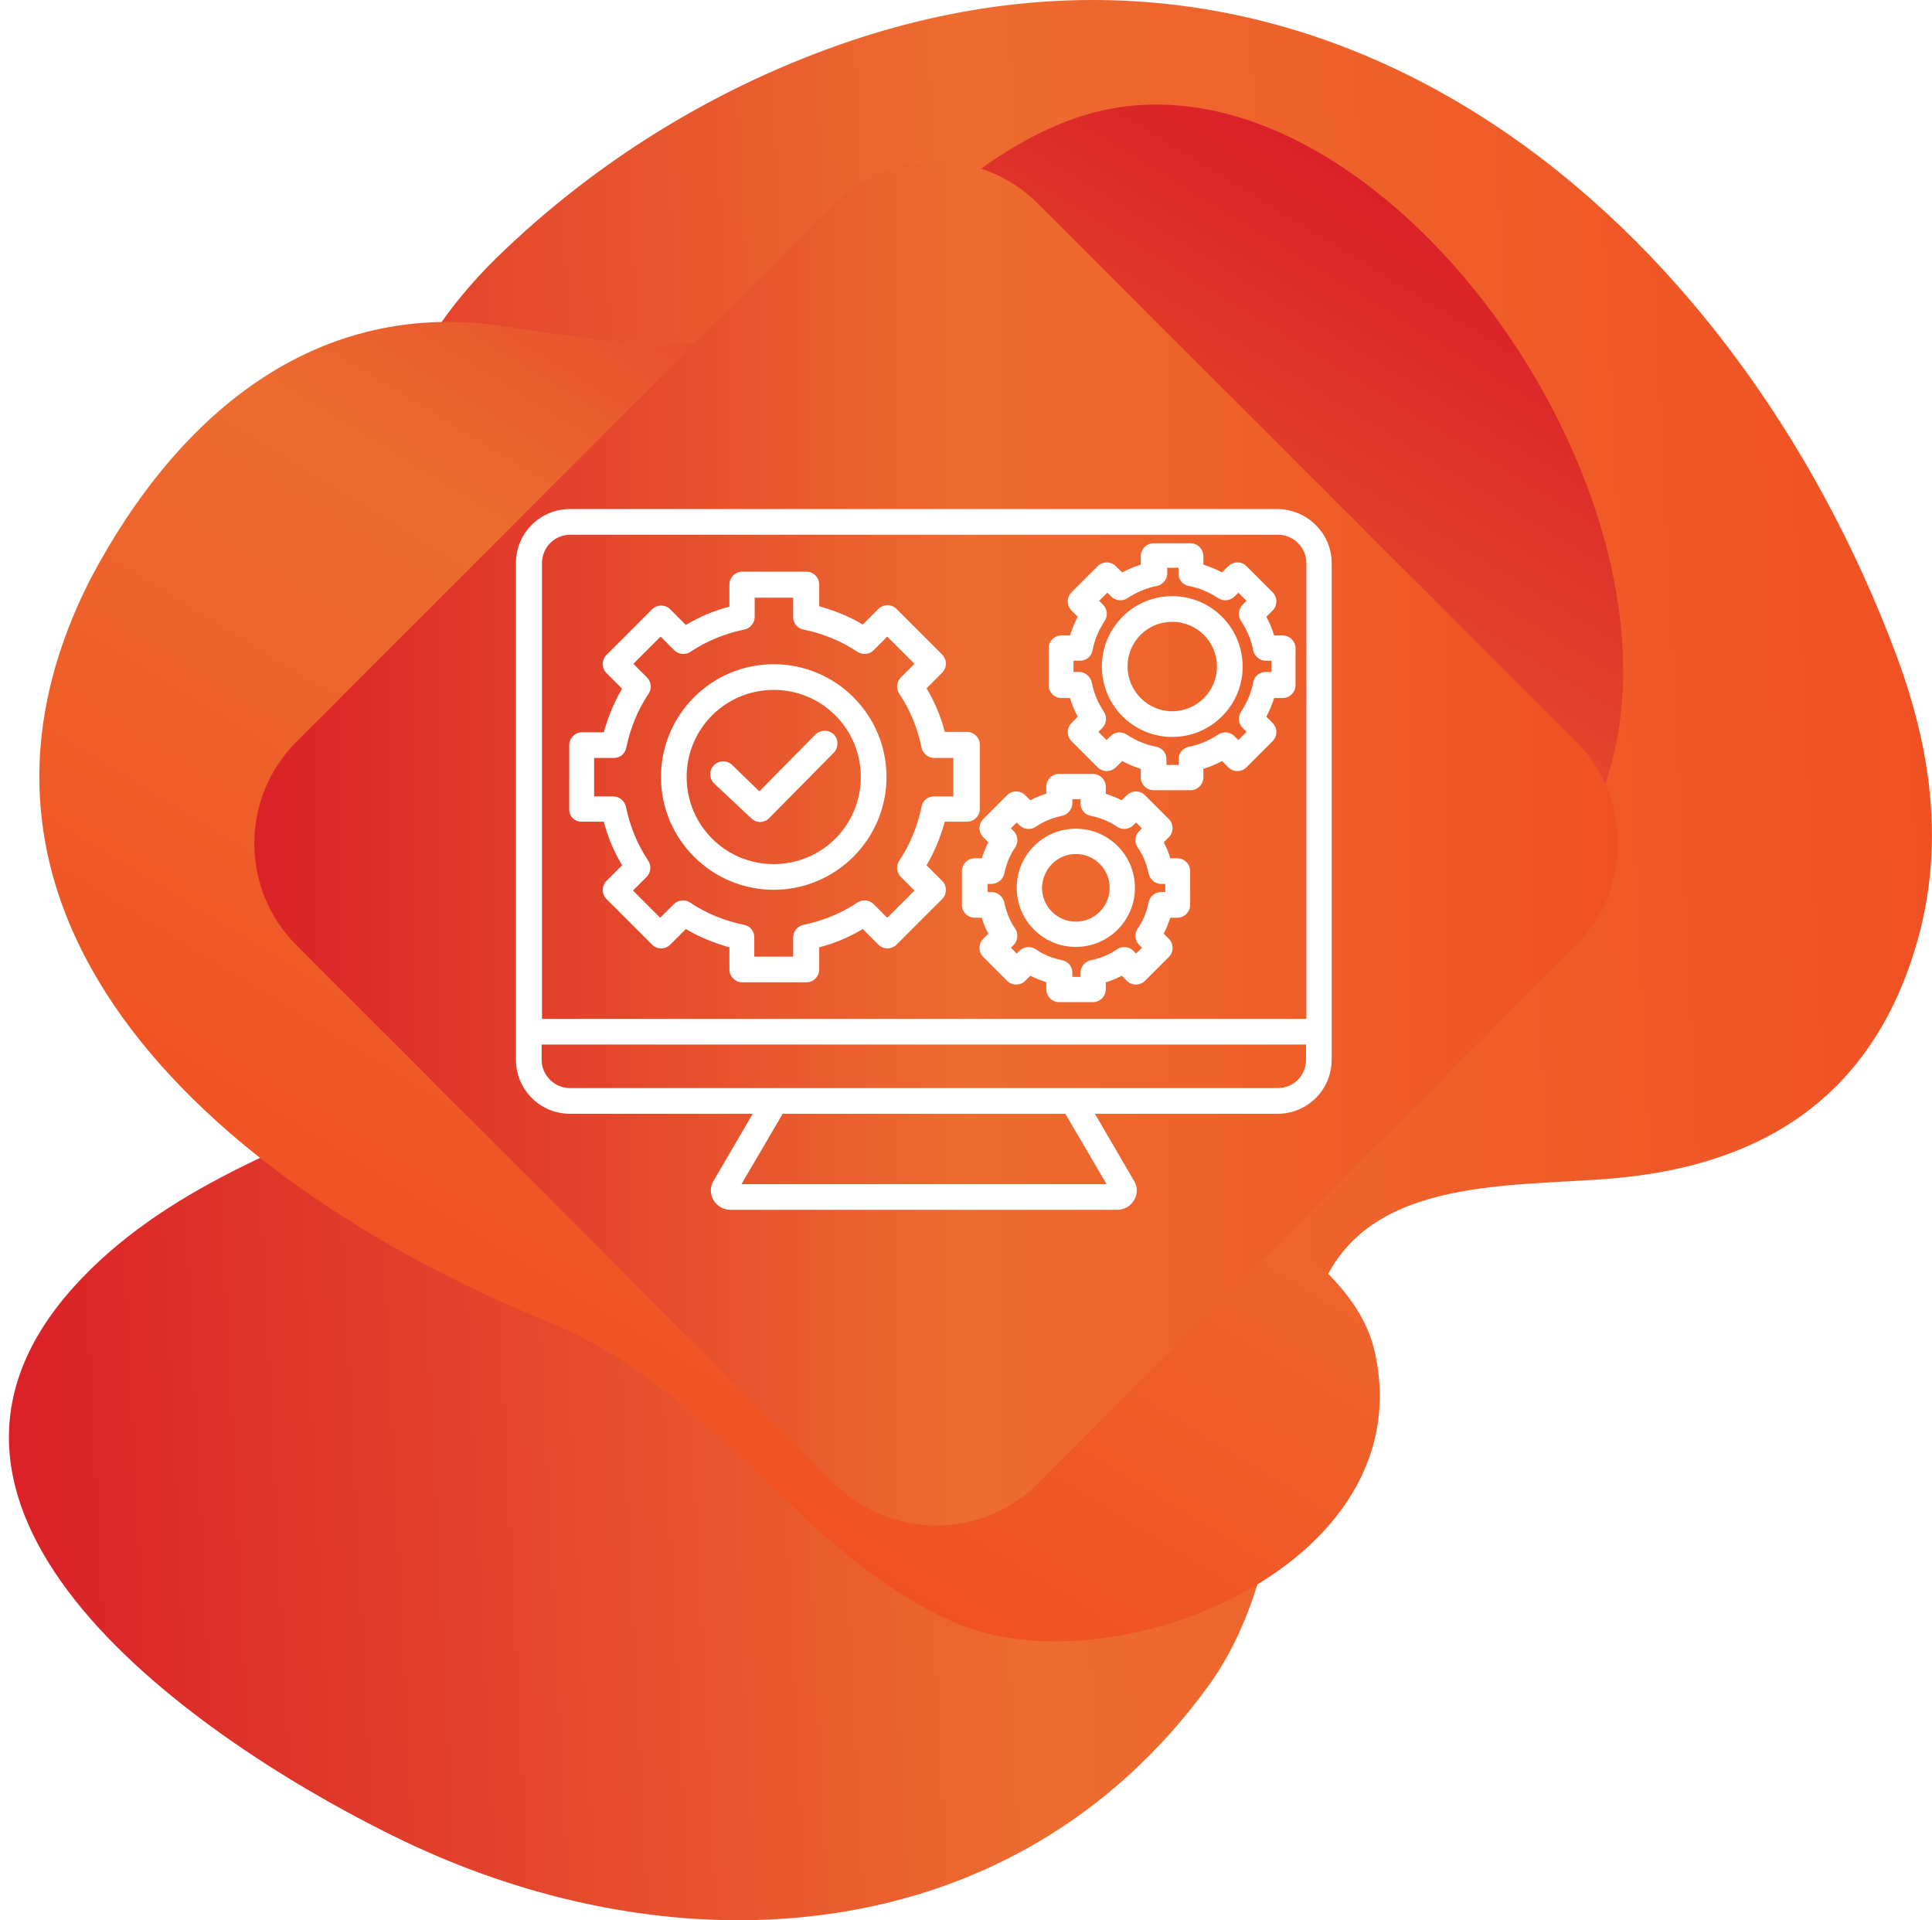
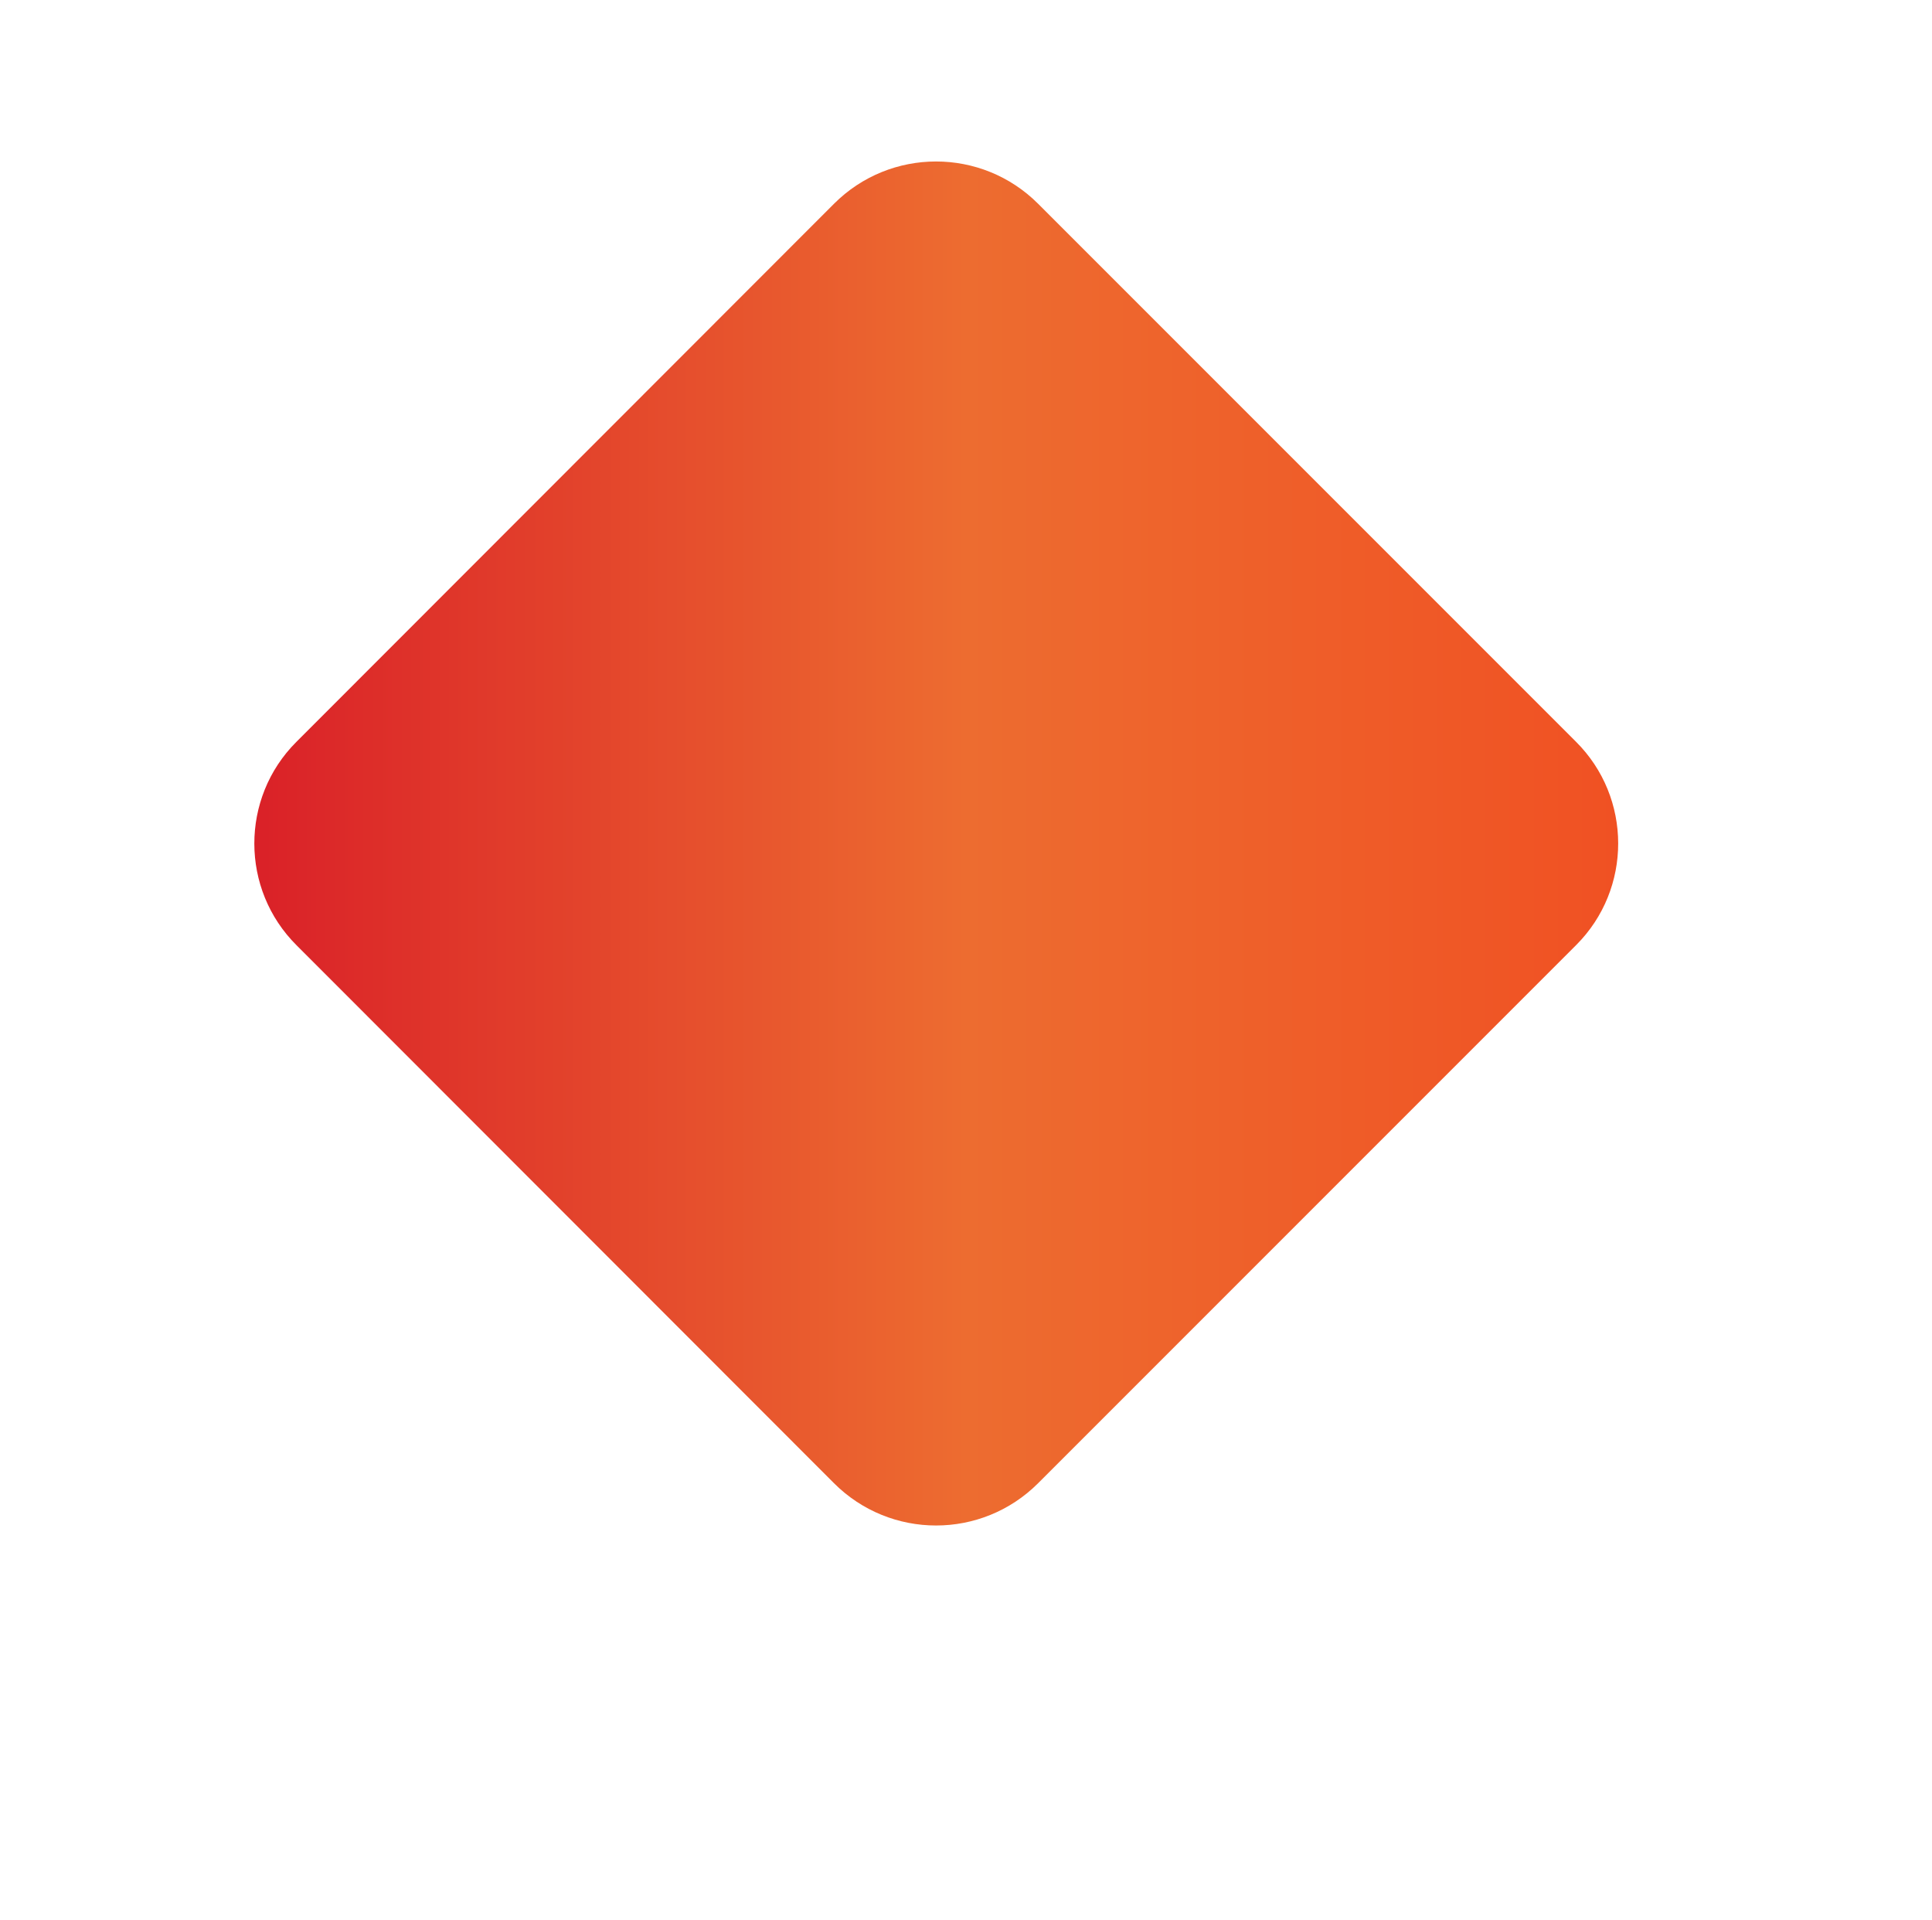
<svg xmlns="http://www.w3.org/2000/svg" id="Layer_1" x="0px" y="0px" viewBox="0 0 496.9 493.8" style="enable-background:new 0 0 496.9 493.8;" xml:space="preserve">
  <style type="text/css">	.st0{fill:url(#SVGID_1_);}	.st1{fill:url(#SVGID_2_);}	.st2{fill:url(#SVGID_3_);}	.st3{fill:#FFFFFF;}</style>
  <linearGradient id="SVGID_1_" gradientUnits="userSpaceOnUse" x1="-91.163" y1="2397.848" x2="410.108" y2="2397.848" gradientTransform="matrix(1 -5.000000e-02 5.000000e-02 1 -32.6 -2143.55)">
    <stop offset="0" style="stop-color:#DA2128" />
    <stop offset="0.522" style="stop-color:#ED6C30" />
    <stop offset="1" style="stop-color:#F05123" />
  </linearGradient>
-   <path class="st0" d="M487.7,168.4C445.8,56.2,342.4-31.1,218.5,10.6c-34.1,11.6-65.2,30.7-91,55.9c-23.8,23.4-39.3,57.3-29.3,90.6 c8.7,28.7,35.5,46.8,51.4,71c17.6,26.7-24.1,44.2-43.1,52.5C75.9,293.9,42,305.4,19,330.9c-54.4,60.3,37.5,119.7,84.4,142.3 c71.3,34.3,157.5,28.7,207.2-39.4c20.5-28.1,18.1-66.8,28-98.9c10-32.7,48.9-29.5,76.5-31.9c32.8-2.9,59.4-16.3,73.2-47.5 C501,226.4,498.6,197.6,487.7,168.4z" />
  <image style="overflow:visible;opacity:0.75;enable-background:new    ;" width="438" height="426" transform="matrix(1 0 0 1 0 14.3)" />
  <linearGradient id="SVGID_2_" gradientUnits="userSpaceOnUse" x1="-121.937" y1="-2182.55" x2="250.423" y2="-2182.55" gradientTransform="matrix(-0.52 0.85 -0.85 -0.52 -1591.07 -997.27)">
    <stop offset="0" style="stop-color:#DA2128" />
    <stop offset="0.522" style="stop-color:#ED6C30" />
    <stop offset="1" style="stop-color:#F05123" />
  </linearGradient>
-   <path class="st1" d="M315.5,411.7c25.4-12.3,44.6-34.8,38.1-64s-50.6-37-43.4-70.1c8.8-40.1,61.6-25.9,84.7-47.9 C463.3,164.5,362.3,2.9,278,29.9c-26.7,8.7-43.6,30.5-66.7,44.9c-26.3,19.6-47.6,13.7-77.4,9.8C82.8,74.8,46,105.8,23.2,149 c-47.2,93,43,160.5,117.3,190.7c44.9,18.3,64.3,59.7,105.2,77.6C264.7,425.5,292.6,422.8,315.5,411.7z" />
  <image style="overflow:visible;opacity:0.75;enable-background:new    ;" width="382" height="381" transform="matrix(1 0 0 1 57 33.3)" />
  <linearGradient id="SVGID_3_" gradientUnits="userSpaceOnUse" x1="73.426" y1="2308.6" x2="424.174" y2="2308.6" gradientTransform="matrix(1 0 0 1 -8 -2091.7)">
    <stop offset="0" style="stop-color:#DA2128" />
    <stop offset="0.522" style="stop-color:#ED6C30" />
    <stop offset="1" style="stop-color:#F05123" />
  </linearGradient>
  <path class="st2" d="M267,381.4c-14.5,14.5-38,14.5-52.5,0c0,0,0,0,0,0L76.3,243.1c-14.5-14.4-14.5-37.9-0.1-52.3c0,0,0,0,0.1-0.1 L214.5,52.4c14.5-14.5,38-14.5,52.5,0c0,0,0,0,0,0l138.3,138.3c14.5,14.4,14.5,37.9,0.1,52.3c0,0,0,0-0.1,0.1L267,381.4z" />
-   <path class="st3" d="M328.6,130.9h-182c-7.7,0-13.9,6.2-13.9,13.9v127.7c0,7.7,6.2,13.9,13.9,13.9h47l-10.1,17.3 c-0.9,1.5-0.9,3.4,0,4.9c0.9,1.5,2.5,2.5,4.3,2.5h99.6c1.8,0,3.4-1,4.3-2.5c0.9-1.5,0.9-3.4,0-4.9l-10.1-17.3h47 c7.7,0,13.9-6.2,13.9-13.9V144.8C342.5,137.2,336.3,131,328.6,130.9z M146.7,137.5h182c4,0,7.3,3.3,7.3,7.3v117.2H139.4V144.8 C139.4,140.8,142.6,137.5,146.7,137.5z M284.6,304.5h-93.9l10.6-18.1H274L284.6,304.5z M328.6,279.8h-182c-4,0-7.3-3.3-7.3-7.3v-3.9 h196.6v3.9C335.9,276.6,332.7,279.8,328.6,279.8L328.6,279.8z M149.6,211.3h5.7c1,3.9,2.6,7.7,4.7,11.2l-4,4c-1.3,1.3-1.3,3.4,0,4.7 c0,0,0,0,0,0l11.7,11.7c1.3,1.3,3.4,1.3,4.7,0c0,0,0,0,0,0l4-4c3.5,2.1,7.3,3.6,11.2,4.7v5.7c0,1.8,1.5,3.3,3.3,3.3h16.5 c1.8,0,3.3-1.5,3.3-3.3v-5.7c3.9-1,7.7-2.6,11.2-4.7l4,4c1.3,1.3,3.4,1.3,4.7,0l11.7-11.7c1.3-1.3,1.3-3.4,0-4.7c0,0,0,0,0,0l-4-4 c2.1-3.5,3.6-7.3,4.7-11.2h5.7c1.8,0,3.3-1.5,3.3-3.3v-16.5c0-1.8-1.5-3.3-3.3-3.3h-5.7c-1-3.9-2.6-7.7-4.7-11.2l4-4 c1.3-1.3,1.3-3.4,0-4.7c0,0,0,0,0,0l-11.7-11.7c-1.3-1.3-3.4-1.3-4.7,0c0,0,0,0,0,0l-4,4c-3.5-2.1-7.3-3.6-11.2-4.7v-5.6 c0-1.8-1.5-3.3-3.3-3.3h-16.5c-1.8,0-3.3,1.5-3.3,3.3v5.7c-3.9,1-7.7,2.6-11.2,4.7l-4-4c-1.3-1.3-3.4-1.3-4.7,0c0,0,0,0,0,0 l-11.7,11.7c-1.3,1.3-1.3,3.4,0,4.7c0,0,0,0,0,0l4,4c-2.1,3.5-3.6,7.3-4.7,11.2h-5.6c-1.8,0-3.3,1.5-3.3,3.3V208 C146.3,209.9,147.8,211.3,149.6,211.3C149.6,211.3,149.6,211.3,149.6,211.3z M152.9,194.9h5c1.6,0,2.9-1.1,3.2-2.7 c1-4.9,2.9-9.6,5.7-13.8c0.9-1.3,0.7-3.1-0.4-4.2l-3.5-3.5l7-7l3.5,3.5c1.1,1.1,2.9,1.3,4.2,0.4c4.2-2.8,8.9-4.7,13.8-5.7 c1.5-0.3,2.7-1.7,2.7-3.2v-5h9.9v5c0,1.6,1.1,2.9,2.7,3.2c4.9,1,9.6,2.9,13.8,5.7c1.3,0.9,3.1,0.7,4.2-0.4l3.5-3.5l7,7l-3.5,3.5 c-1.1,1.1-1.3,2.9-0.4,4.2c2.8,4.2,4.7,8.9,5.7,13.8c0.3,1.5,1.7,2.7,3.2,2.7h5v9.9h-5c-1.6,0-2.9,1.1-3.2,2.7 c-1,4.9-2.9,9.6-5.7,13.8c-0.9,1.3-0.7,3.1,0.4,4.2l3.5,3.5l-7,7l-3.5-3.5c-1.1-1.1-2.9-1.3-4.2-0.4c-4.2,2.8-8.9,4.7-13.8,5.7 c-1.5,0.3-2.7,1.7-2.7,3.2v5H194v-5c0-1.6-1.1-2.9-2.7-3.2c-4.9-1-9.6-2.9-13.8-5.7c-1.3-0.9-3.1-0.7-4.2,0.4l-3.5,3.5l-7-7l3.5-3.5 c1.1-1.1,1.3-2.9,0.4-4.2c-2.8-4.2-4.7-8.9-5.7-13.8c-0.3-1.5-1.7-2.7-3.2-2.7h-5V194.9z M199,228.8c16,0,29-13,29-29s-13-29-29-29 s-29,13-29,29l0,0C170,215.8,183,228.8,199,228.8z M199,177.4c12.4,0,22.4,10,22.4,22.4c0,12.4-10,22.4-22.4,22.4 c-12.4,0-22.4-10-22.4-22.4l0,0C176.6,187.4,186.6,177.4,199,177.4L199,177.4z M183.7,201.5c-1.3-1.3-1.4-3.3-0.1-4.7 c1.3-1.3,3.3-1.4,4.7-0.1c0,0,0,0,0,0l7,6.8l14.4-14.6c1.3-1.3,3.4-1.3,4.7-0.1s1.3,3.4,0.1,4.7c0,0,0,0,0,0l-16.7,16.9 c-1.3,1.3-3.3,1.3-4.6,0L183.7,201.5z M273,179.5h2.2c0.5,1.7,1.2,3.3,2,4.8l-1.6,1.6c-1.3,1.3-1.3,3.4,0,4.7c0,0,0,0,0,0l6.7,6.7 c1.3,1.3,3.4,1.3,4.7,0l1.6-1.6c1.5,0.8,3.2,1.5,4.8,2v2.2c0,1.8,1.5,3.3,3.3,3.3h9.5c1.8,0,3.3-1.5,3.3-3.3v-2.2 c1.7-0.5,3.3-1.2,4.8-2l1.6,1.6c1.3,1.3,3.4,1.3,4.7,0c0,0,0,0,0,0l6.7-6.7c1.3-1.3,1.3-3.4,0-4.7l-1.6-1.6c0.8-1.5,1.5-3.2,2-4.8 h2.2c1.8,0,3.3-1.5,3.3-3.3v-9.5c0-1.8-1.5-3.3-3.3-3.3h-2.2c-0.5-1.7-1.2-3.3-2-4.8l1.6-1.6c1.3-1.3,1.3-3.4,0-4.7l-6.7-6.7 c-1.3-1.3-3.4-1.3-4.7,0l-1.6,1.6c-1.5-0.8-3.2-1.5-4.8-2v-2.2c0-1.8-1.5-3.3-3.3-3.3h-9.5c-1.8,0-3.3,1.5-3.3,3.3v2.2 c-1.7,0.5-3.3,1.2-4.8,2l-1.6-1.6c-1.3-1.3-3.4-1.3-4.7,0l-6.7,6.7c-1.3,1.3-1.3,3.4,0,4.7l1.6,1.6c-0.8,1.5-1.5,3.2-2,4.8H273 c-1.8,0-3.3,1.5-3.3,3.3v9.5C269.7,178,271.2,179.5,273,179.5z M276.3,169.9h1.5c1.6,0,2.9-1.1,3.2-2.7c0.5-2.7,1.6-5.2,3.1-7.5 c0.9-1.3,0.7-3.1-0.4-4.2l-1-1l2.1-2.1l1,1c1.1,1.1,2.9,1.3,4.2,0.4c2.3-1.5,4.8-2.6,7.5-3.1c1.5-0.3,2.7-1.7,2.7-3.2v-1.5h2.9v1.5 c0,1.6,1.1,2.9,2.7,3.2c2.7,0.5,5.2,1.6,7.5,3.1c1.3,0.9,3.1,0.7,4.2-0.4l1-1l2.1,2.1l-1,1c-1.1,1.1-1.3,2.9-0.4,4.2 c1.5,2.3,2.6,4.8,3.1,7.5c0.3,1.5,1.7,2.7,3.2,2.7h1.5v2.9h-1.5c-1.6,0-2.9,1.1-3.2,2.7c-0.5,2.7-1.6,5.2-3.1,7.5 c-0.9,1.3-0.7,3.1,0.4,4.2l1,1l-2.1,2.1l-1-1c-1.1-1.1-2.9-1.3-4.2-0.4c-2.3,1.5-4.8,2.6-7.5,3.1c-1.5,0.3-2.7,1.7-2.7,3.2v1.5H300 v-1.5c0-1.6-1.1-2.9-2.7-3.2c-2.7-0.5-5.2-1.6-7.5-3.1c-1.3-0.9-3.1-0.7-4.2,0.4l-1,1l-2.1-2.1l1-1c1.1-1.1,1.3-2.9,0.4-4.2 c-1.5-2.3-2.6-4.8-3.1-7.5c-0.3-1.5-1.7-2.7-3.2-2.7h-1.5V169.9z M301.5,189.5c10,0,18.1-8.1,18.1-18.1c0-10-8.1-18.1-18.1-18.1 s-18.1,8.1-18.1,18.1c0,0,0,0,0,0C283.4,181.4,291.5,189.5,301.5,189.5z M301.5,159.9c6.4,0,11.5,5.2,11.5,11.5 c0,6.4-5.2,11.5-11.5,11.5s-11.5-5.2-11.5-11.5c0,0,0,0,0,0C290,165,295.1,159.9,301.5,159.9L301.5,159.9z M254.2,216.6 c-0.7,1.3-1.2,2.7-1.7,4.1h-1.8c-1.8,0-3.3,1.5-3.3,3.3v8.7c0,1.8,1.5,3.3,3.3,3.3h1.8c0.4,1.4,1,2.8,1.7,4.1l-1.3,1.3 c-1.3,1.3-1.3,3.4,0,4.7l6.1,6.1c1.3,1.3,3.4,1.3,4.7,0l1.3-1.3c1.3,0.7,2.7,1.2,4.1,1.7v1.8c0,1.8,1.5,3.3,3.3,3.3h8.7 c1.8,0,3.3-1.5,3.3-3.3v-1.8c1.4-0.4,2.8-1,4.1-1.7l1.3,1.3c1.3,1.3,3.4,1.3,4.7,0c0,0,0,0,0,0l6.1-6.1c1.3-1.3,1.3-3.4,0-4.7 l-1.3-1.3c0.7-1.3,1.2-2.7,1.7-4.1h1.8c1.8,0,3.3-1.5,3.3-3.3V224c0-1.8-1.5-3.3-3.3-3.3h-1.8c-0.4-1.4-1-2.8-1.7-4.1l1.3-1.3 c1.3-1.3,1.3-3.4,0-4.7l-6.1-6.1c-1.3-1.3-3.4-1.3-4.7,0c0,0,0,0,0,0l-1.3,1.3c-1.3-0.7-2.7-1.2-4.1-1.7v-1.8c0-1.8-1.5-3.3-3.3-3.3 h-8.7c-1.8,0-3.3,1.5-3.3,3.3v1.8c-1.4,0.4-2.8,1-4.1,1.7l-1.3-1.3c-1.3-1.3-3.4-1.3-4.7,0l-6.1,6.1c-1.3,1.3-1.3,3.4,0,4.7 L254.2,216.6z M258.3,224.6c0.5-2.4,1.4-4.7,2.8-6.7c0.9-1.3,0.7-3.1-0.4-4.2l-0.7-0.7l1.5-1.5l0.7,0.7c1.1,1.1,2.9,1.3,4.2,0.4 c2-1.4,4.3-2.3,6.7-2.8c1.5-0.3,2.7-1.7,2.7-3.2v-1.1h2.1v1.1c0,1.6,1.1,2.9,2.7,3.2c2.4,0.5,4.7,1.4,6.7,2.8 c1.3,0.9,3.1,0.7,4.2-0.4l0.7-0.7l1.5,1.5l-0.7,0.7c-1.1,1.1-1.3,2.9-0.4,4.2c1.4,2,2.3,4.3,2.8,6.7c0.3,1.5,1.7,2.7,3.2,2.7h1.1 v2.1h-1.1c-1.6,0-2.9,1.1-3.2,2.7c-0.5,2.4-1.4,4.7-2.8,6.7c-0.9,1.3-0.7,3.1,0.4,4.2l0.7,0.7l-1.5,1.5l-0.7-0.7 c-1.1-1.1-2.9-1.3-4.2-0.4c-2,1.4-4.3,2.3-6.7,2.8c-1.5,0.3-2.7,1.7-2.7,3.2v1.1h-2.1v-1.1c0-1.6-1.1-2.9-2.7-3.2 c-2.4-0.5-4.7-1.4-6.7-2.8c-1.3-0.9-3.1-0.7-4.2,0.4l-0.7,0.7l-1.5-1.5l0.7-0.7c1.1-1.1,1.3-2.9,0.4-4.2c-1.4-2-2.3-4.3-2.8-6.7 c-0.3-1.5-1.7-2.7-3.2-2.7H254v-2.1h1.1C256.7,227.2,258,226.1,258.3,224.6L258.3,224.6z M276.7,243.5c8.4,0,15.2-6.8,15.2-15.2 c0-8.4-6.8-15.2-15.2-15.2s-15.2,6.8-15.2,15.2l0,0C261.5,236.7,268.3,243.5,276.7,243.5L276.7,243.5z M276.7,219.6 c4.8,0,8.7,3.9,8.7,8.7s-3.9,8.7-8.7,8.7c-4.8,0-8.7-3.9-8.7-8.7l0,0C268.1,223.5,271.9,219.6,276.7,219.6L276.7,219.6z" />
</svg>